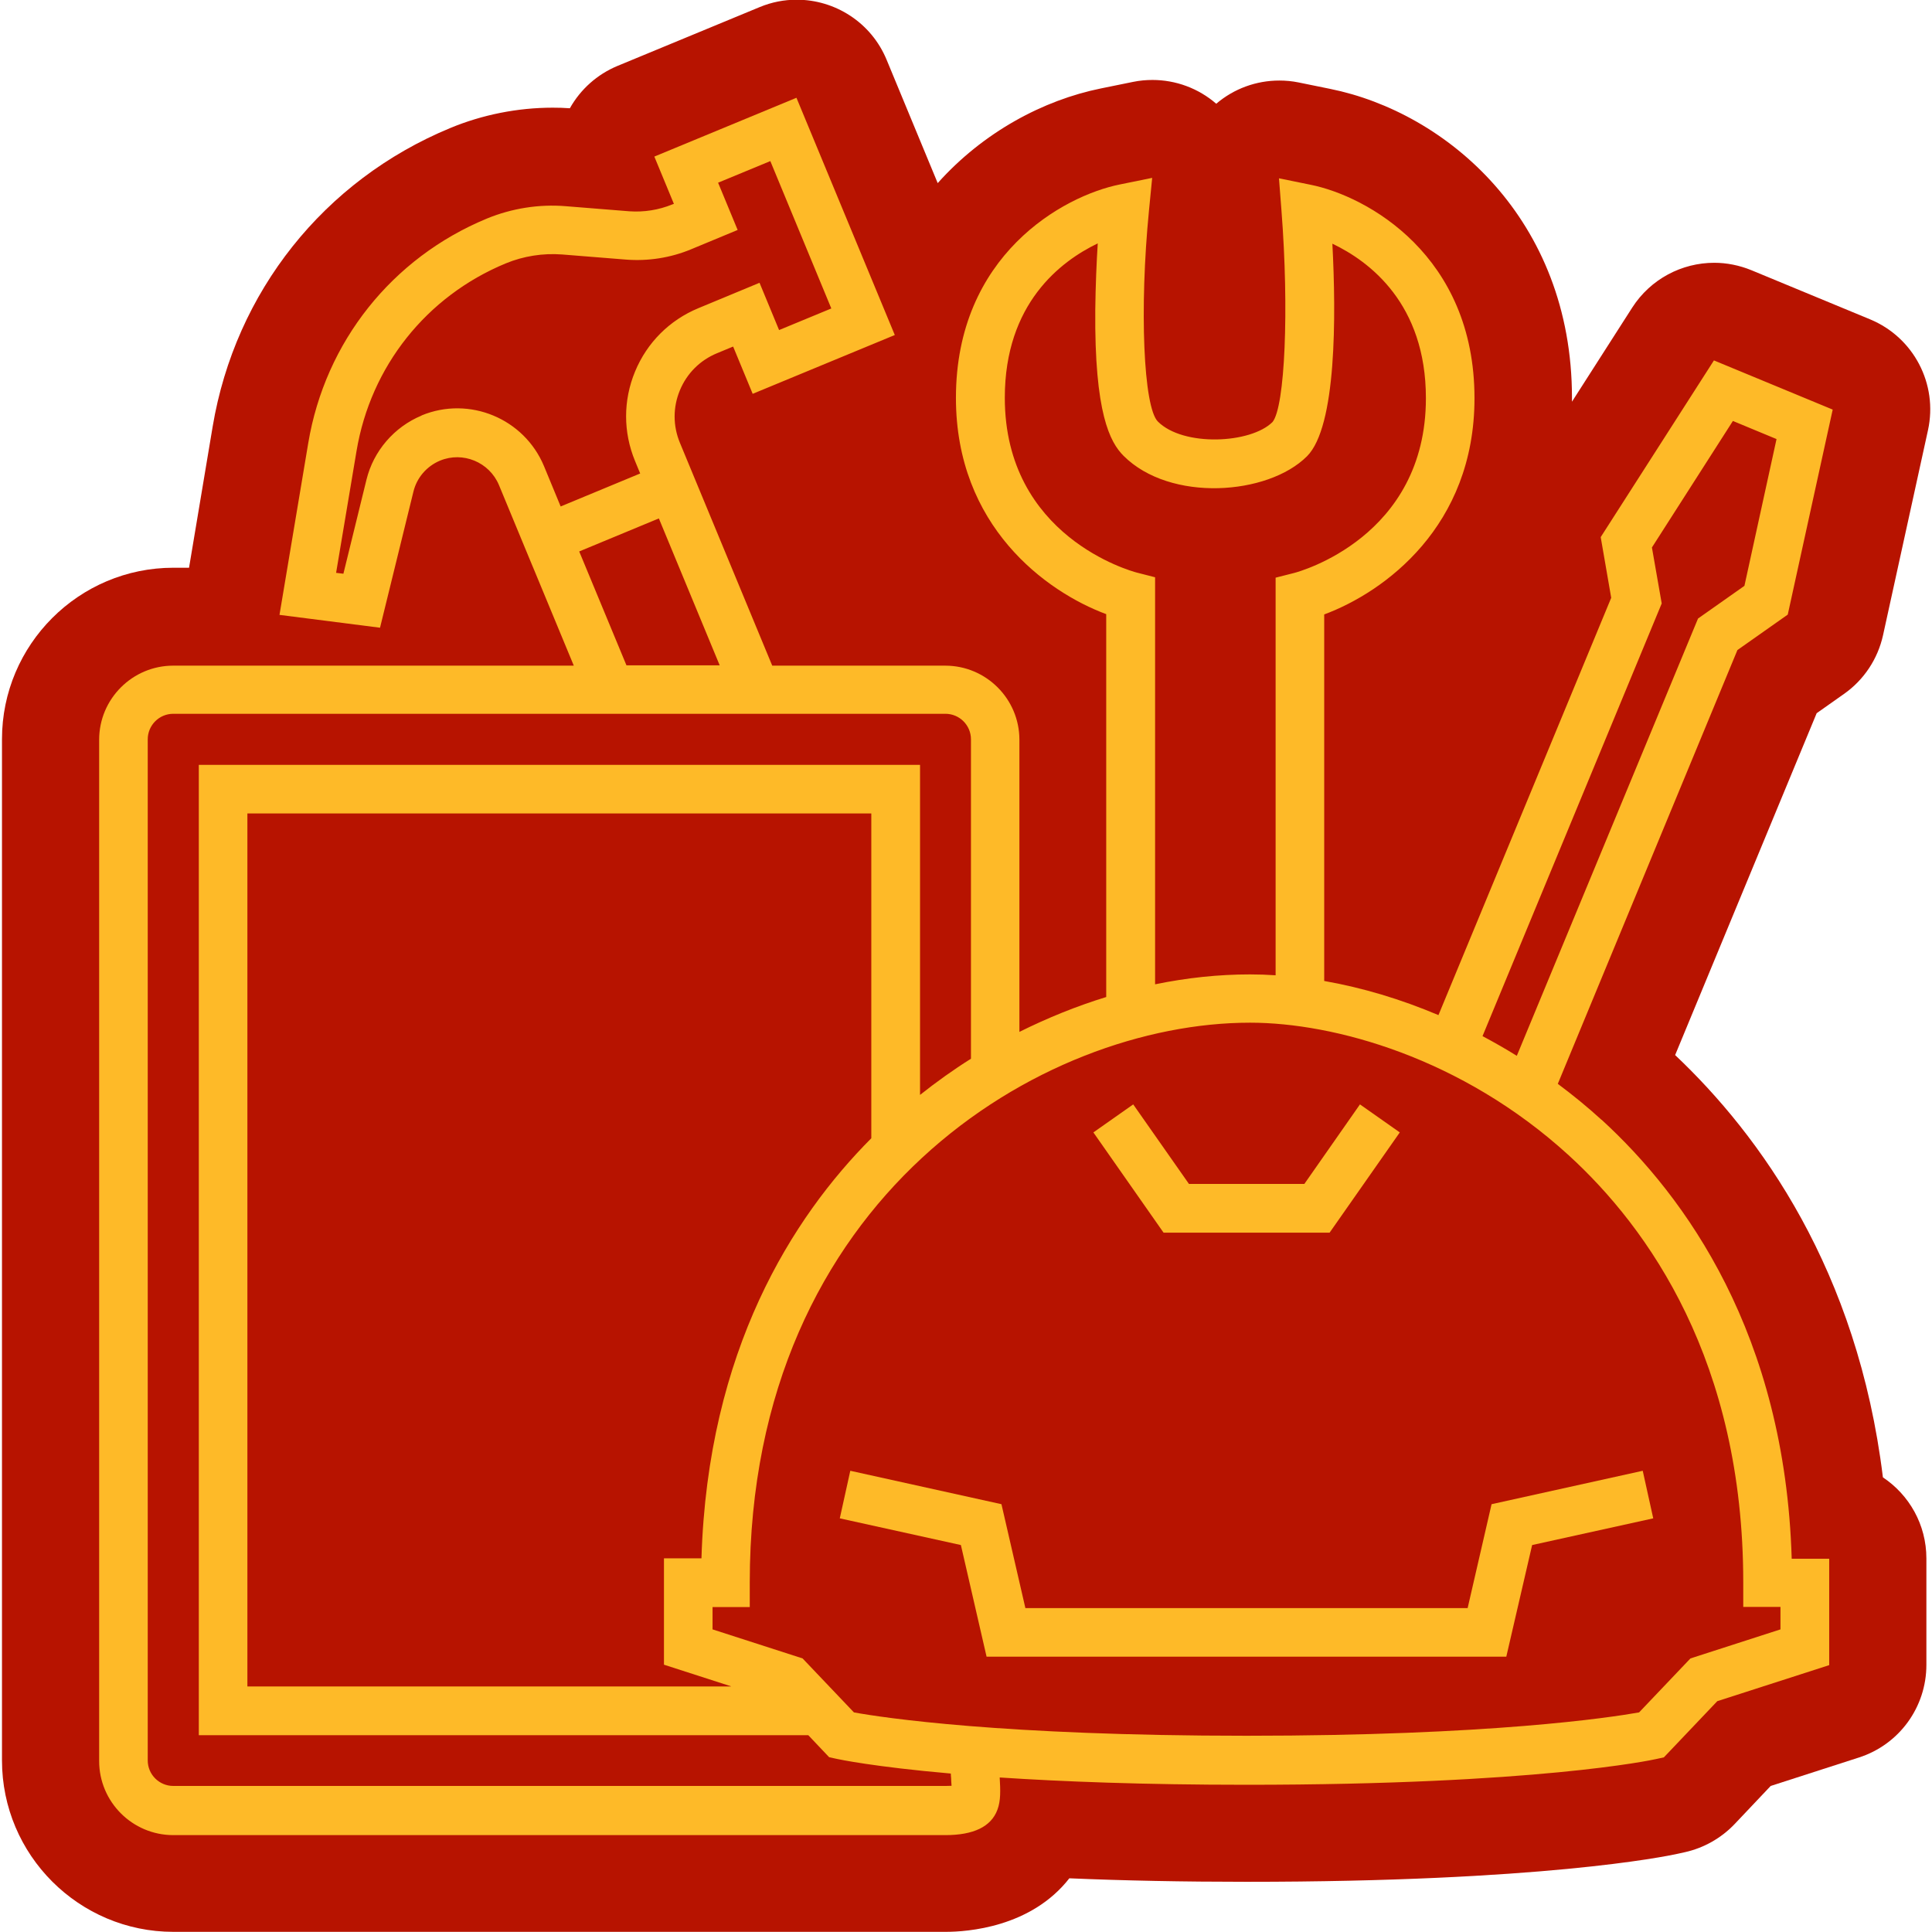
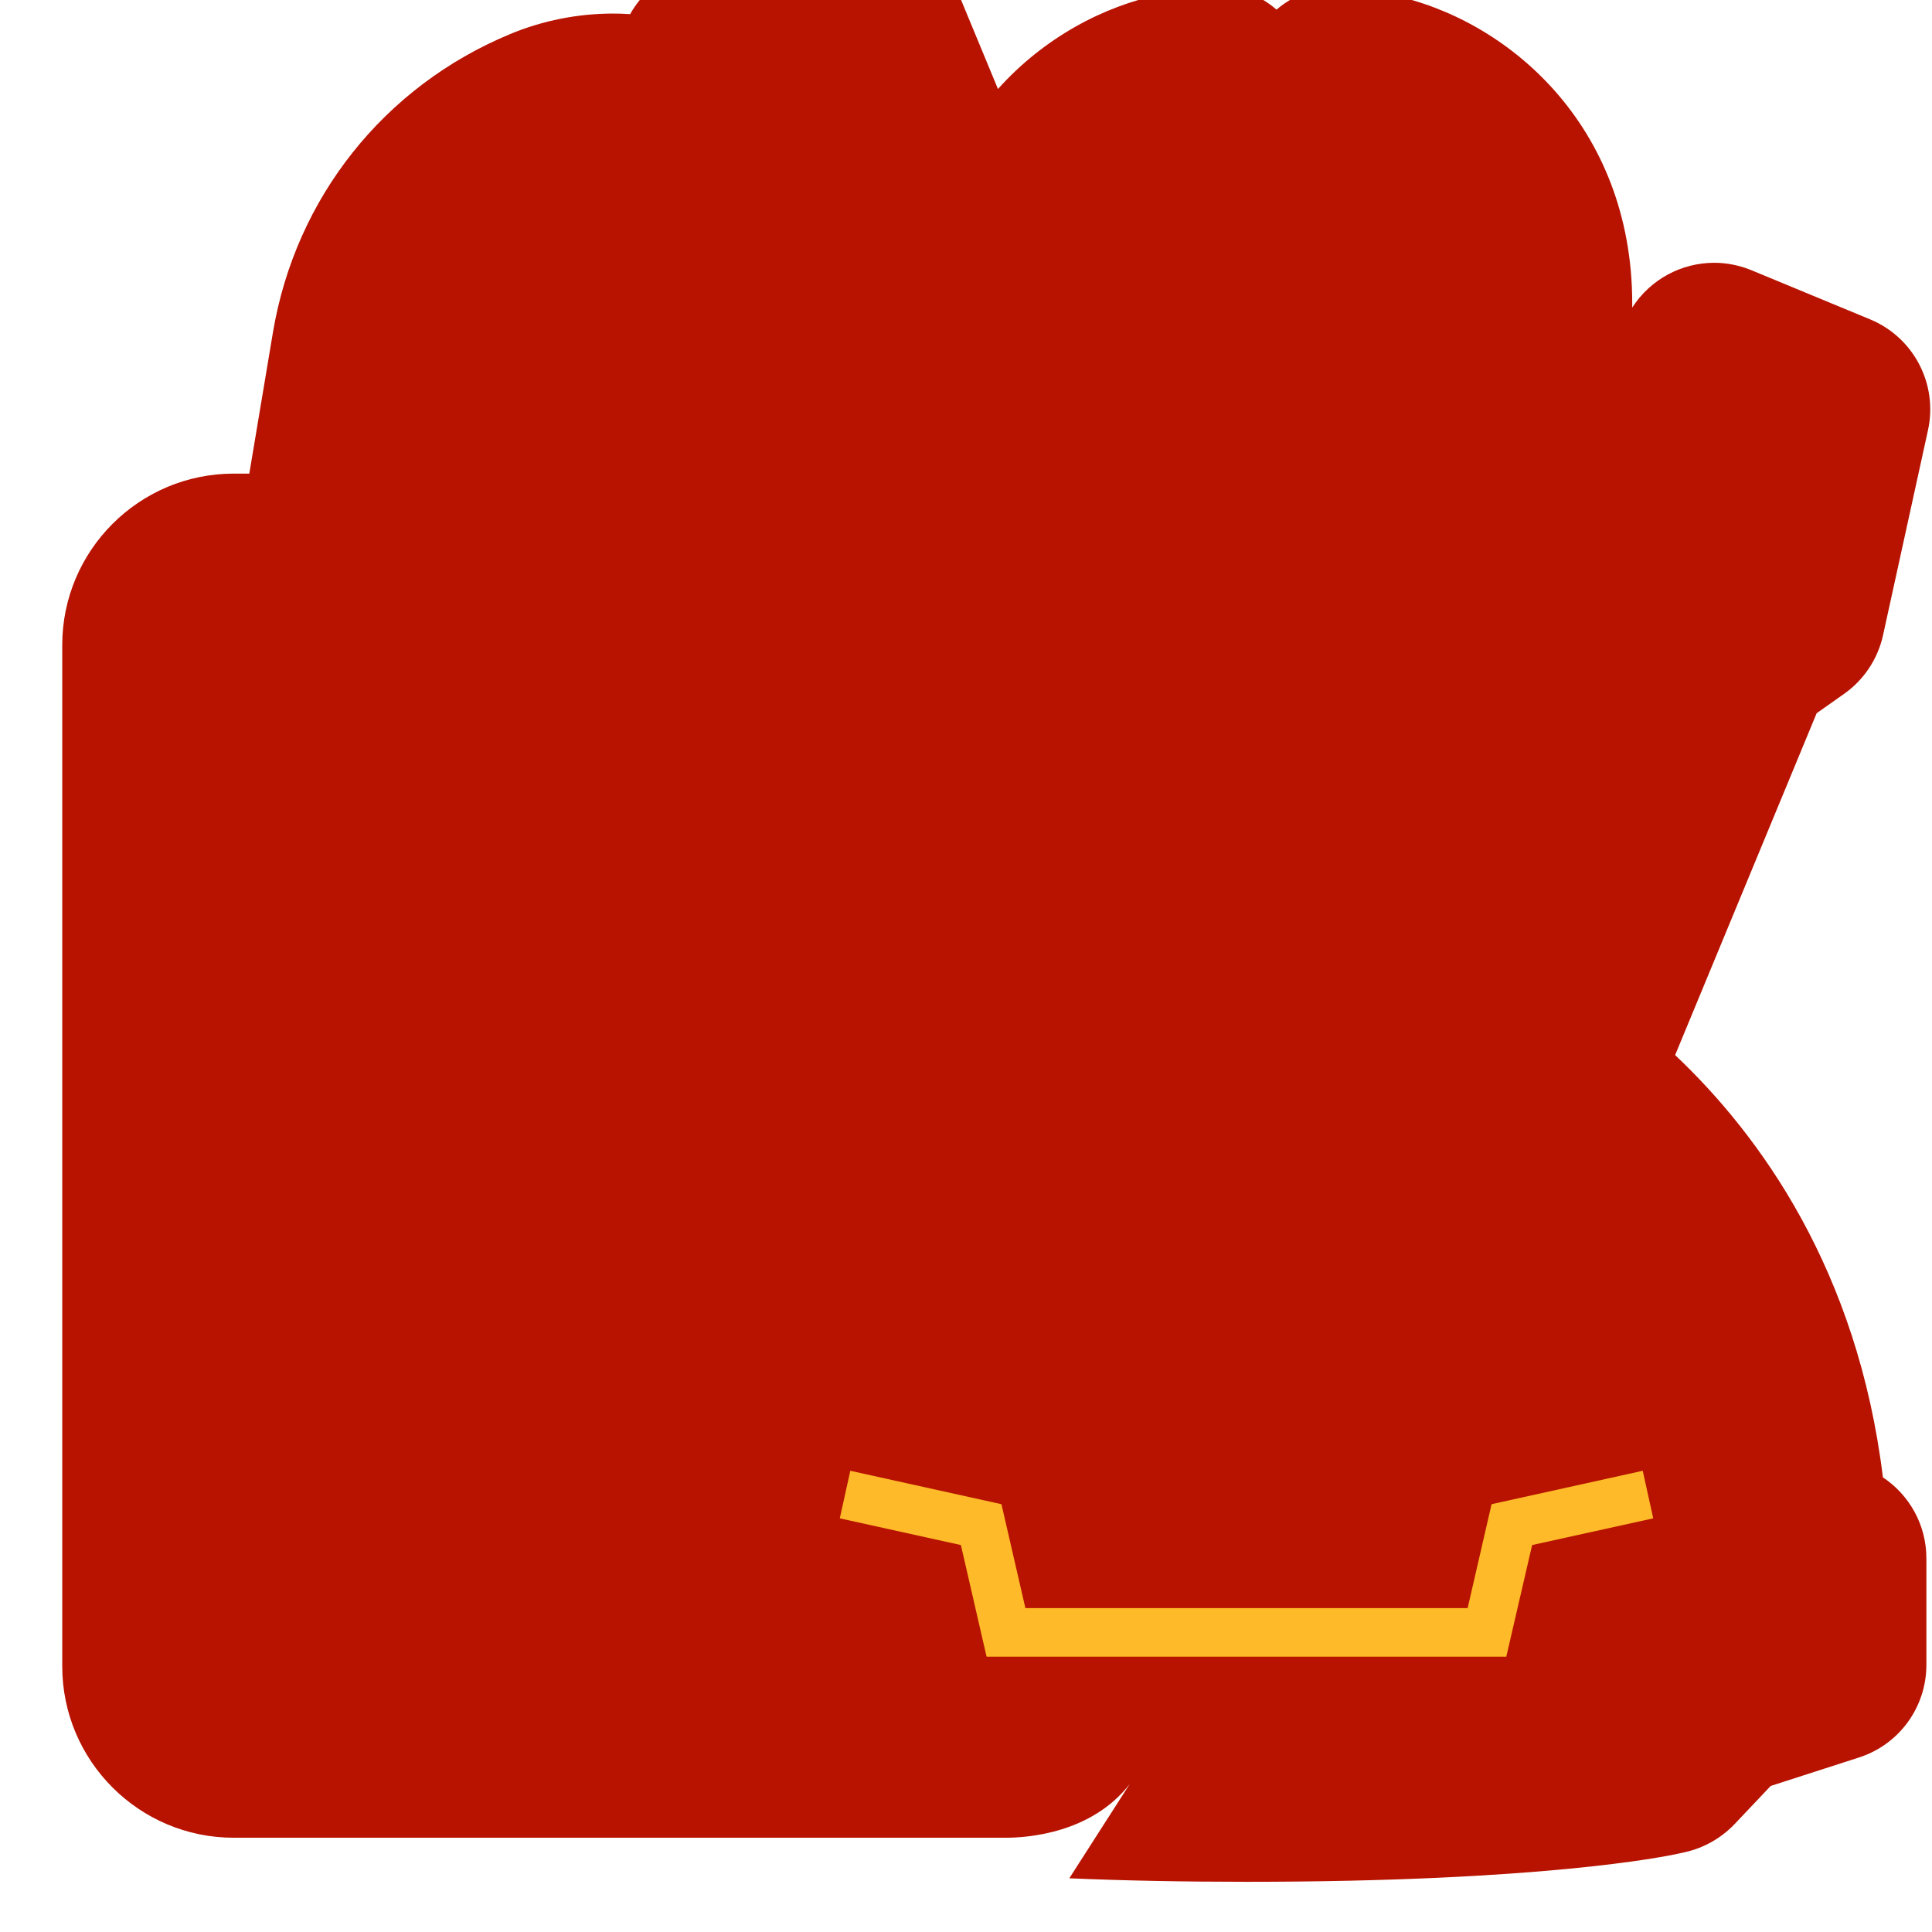
<svg xmlns="http://www.w3.org/2000/svg" id="Layer_16556c0710467a" viewBox="0 0 132.16 132.41" aria-hidden="true" width="132px" height="132px">
  <defs>
    <linearGradient class="cerosgradient" data-cerosgradient="true" id="CerosGradient_ide5fe1e764" gradientUnits="userSpaceOnUse" x1="50%" y1="100%" x2="50%" y2="0%">
      <stop offset="0%" stop-color="#d1d1d1" />
      <stop offset="100%" stop-color="#d1d1d1" />
    </linearGradient>
    <linearGradient />
    <style>.cls-1-6556c0710467a{fill:#b71300;}.cls-1-6556c0710467a,.cls-2-6556c0710467a{stroke-width:0px;}.cls-2-6556c0710467a{fill:#feba28;}</style>
  </defs>
-   <path class="cls-1-6556c0710467a" d="m73.16,128.73c3.77.16,7.83.24,12.15.24,20.18,0,28.63-1.72,29.54-1.92l.5-.11c1.3-.29,2.48-.96,3.4-1.92l2.48-2.62,6.05-1.95c2.76-.89,4.62-3.45,4.62-6.35v-7.29c0-2.32-1.18-4.36-2.98-5.56-1.74-14.21-8.42-23.44-14.24-28.94l9.7-23.43,1.87-1.32c1.37-.96,2.32-2.4,2.68-4.03l3.08-14.05c.69-3.16-.98-6.35-3.96-7.59l-8.14-3.37c-.83-.34-1.7-.51-2.55-.51-2.22,0-4.36,1.11-5.62,3.07l-4.13,6.45c0-.09,0-.18,0-.27,0-12.24-8.6-19.56-16.58-21.17l-2.16-.44c-.44-.09-.88-.13-1.32-.13-1.57,0-3.1.55-4.32,1.59-1.22-1.06-2.78-1.63-4.37-1.63-.44,0-.88.04-1.32.13l-2.21.45c-3.95.8-8.06,2.99-11.19,6.49l-3.5-8.45c-1.06-2.57-3.55-4.12-6.16-4.12-.85,0-1.71.16-2.55.51l-9.74,4.03c-1.39.58-2.53,1.6-3.26,2.9-.39-.03-.79-.04-1.18-.04-2.39,0-4.82.48-7.03,1.4-8.64,3.58-14.72,11.22-16.27,20.45l-1.62,9.68h-1.07c-6.48,0-11.75,5.27-11.75,11.75v69.99c0,6.48,5.27,11.75,11.75,11.75h52.92c1.48,0,5.86-.3,8.49-3.68Z" />
+   <path class="cls-1-6556c0710467a" d="m73.16,128.73c3.77.16,7.83.24,12.15.24,20.18,0,28.63-1.72,29.54-1.92l.5-.11c1.3-.29,2.48-.96,3.4-1.92l2.48-2.62,6.05-1.95c2.76-.89,4.62-3.45,4.62-6.35v-7.29c0-2.32-1.18-4.36-2.98-5.56-1.74-14.21-8.42-23.44-14.24-28.94l9.7-23.43,1.87-1.32c1.37-.96,2.32-2.4,2.68-4.03l3.08-14.05c.69-3.16-.98-6.35-3.96-7.59l-8.14-3.37c-.83-.34-1.7-.51-2.55-.51-2.22,0-4.36,1.11-5.62,3.07c0-.09,0-.18,0-.27,0-12.24-8.6-19.56-16.58-21.17l-2.16-.44c-.44-.09-.88-.13-1.32-.13-1.57,0-3.1.55-4.32,1.59-1.22-1.06-2.78-1.63-4.37-1.63-.44,0-.88.04-1.32.13l-2.21.45c-3.95.8-8.06,2.99-11.19,6.49l-3.5-8.45c-1.06-2.57-3.55-4.12-6.16-4.12-.85,0-1.71.16-2.55.51l-9.74,4.03c-1.39.58-2.53,1.6-3.26,2.9-.39-.03-.79-.04-1.18-.04-2.39,0-4.82.48-7.03,1.4-8.64,3.58-14.72,11.22-16.27,20.45l-1.62,9.68h-1.07c-6.48,0-11.75,5.27-11.75,11.75v69.99c0,6.48,5.27,11.75,11.75,11.75h52.92c1.48,0,5.86-.3,8.49-3.68Z" />
  <g id="esop_tools_construction6556c0710467a">
-     <polygon class="cls-2-6556c0710467a" points="91 84.48 95.81 77.61 93.08 75.69 89.27 81.14 81.36 81.14 77.54 75.69 74.81 77.61 79.62 84.48 91 84.48" />
    <polygon class="cls-2-6556c0710467a" points="102.1 103.09 100.46 110.21 70.15 110.21 68.51 103.09 58.15 100.8 57.43 104.06 65.73 105.89 67.49 113.54 103.11 113.54 104.88 105.89 113.18 104.06 112.46 100.8 102.1 103.09" />
-     <path class="cls-2-6556c0710467a" d="m121.9,111.67l-6.17,1.99-3.52,3.7c-1.98.35-10.16,1.6-26.9,1.6s-24.93-1.24-26.91-1.6l-3.52-3.7-6.17-1.99v-1.53h2.55v-1.67c0-26.47,20.05-38.38,34.29-38.38,5.75,0,14.5,2.39,21.84,9.09,5.46,4.99,11.96,14.12,11.96,29.28v1.67h2.55v1.53Zm-71.93,3.91H16.83v-59.83h42.76v22.26c-5.4,5.42-11.21,14.53-11.64,28.79h-2.57v7.29l4.59,1.48Zm15.09,6.26c0,.17.02.37.03.55-.12,0-.25.01-.41.01H11.75c-.96,0-1.75-.78-1.75-1.75V50.67c0-.96.78-1.75,1.75-1.75h52.92c.96,0,1.75.78,1.75,1.75v21.89c-1.21.76-2.37,1.59-3.49,2.48v-22.62H13.5v66.5h41.77l1.43,1.51.5.11c.18.04,2.57.55,7.84,1.01,0,.1.01.21.02.3m-25.48-84.06l5.45-2.26,4.17,10.07h-6.39l-3.24-7.81Zm-10.81-9.31c-1.88.78-3.3,2.43-3.78,4.4l-1.58,6.44-.5-.06,1.4-8.35c.97-5.8,4.79-10.61,10.23-12.86,1.21-.5,2.55-.71,3.86-.61l4.37.35c1.52.12,3.07-.12,4.48-.71l3.18-1.32-1.34-3.24,3.58-1.48,4.18,10.1-3.58,1.48-1.34-3.24-4.19,1.74c-1.98.82-3.52,2.36-4.34,4.34-.82,1.98-.82,4.16,0,6.14l.35.85-5.45,2.26-1.14-2.76c-1.36-3.27-5.12-4.83-8.39-3.48m50.26,11.09l-1.25-.32c-.37-.1-9.04-2.46-9.04-11.98,0-6.46,3.83-9.36,6.37-10.58-.08,1.26-.15,2.87-.17,4.56-.06,7.09,1.01,9.07,1.94,10,3.19,3.19,9.89,2.71,12.57.03,2.03-2.03,2-9.61,1.74-14.57,2.54,1.21,6.41,4.11,6.41,10.59,0,9.52-8.68,11.89-9.04,11.98l-1.26.32v27.25c-.59-.04-1.17-.06-1.75-.06-2.15,0-4.33.23-6.51.68v-27.89Zm34.73,1.79l-.67-3.83,5.55-8.67,2.99,1.24-2.2,10.06-3.18,2.24-12.42,29.97c-.77-.48-1.56-.93-2.35-1.35l12.28-29.65Zm-4.13,35.39c-.95-.87-1.96-1.69-2.99-2.46l12.31-29.73,3.45-2.43,3.08-14.05-8.14-3.37-7.76,12.11.72,4.16-11.84,28.6c-2.57-1.09-5.21-1.88-7.83-2.34v-25.12c4.14-1.54,10.3-6.04,10.3-14.82,0-9.78-7.35-13.85-11.24-14.63l-2.16-.44.17,2.2c.53,6.81.24,13.45-.61,14.5-1.49,1.49-6.12,1.71-7.86-.03-.99-.99-1.27-7.75-.61-14.46l.22-2.24-2.21.45c-3.89.78-11.24,4.85-11.24,14.63,0,8.78,6.16,13.28,10.3,14.82v26.24c-2.02.62-4.02,1.43-5.95,2.39v-20.02c0-2.8-2.28-5.08-5.08-5.08h-11.86l-5.34-12.89-.99-2.39c-.48-1.16-.48-2.43,0-3.59.48-1.16,1.38-2.06,2.54-2.54l1.11-.46,1.34,3.24,9.74-4.03-6.74-16.26-9.74,4.03,1.34,3.24-.11.04c-.93.38-1.94.54-2.94.47l-4.37-.35c-1.83-.15-3.7.15-5.4.85-6.5,2.69-11.08,8.45-12.24,15.39l-1.97,11.77,6.89.88,2.29-9.33c.23-.95.91-1.74,1.82-2.12,1.57-.65,3.38.1,4.04,1.67l1.78,4.3.41.99.23.55,2.71,6.54H11.75c-2.8,0-5.08,2.28-5.08,5.08v69.99c0,2.8,2.28,5.08,5.08,5.08h52.92c1.93,0,3.13-.58,3.56-1.73.24-.63.21-1.34.16-2.22,4.25.28,9.82.5,16.92.5,19.85,0,27.77-1.69,28.1-1.77l.5-.11,3.66-3.85,7.67-2.47v-7.29h-2.57c-.46-15.39-7.28-24.82-13.02-30.08" />
  </g>
</svg>